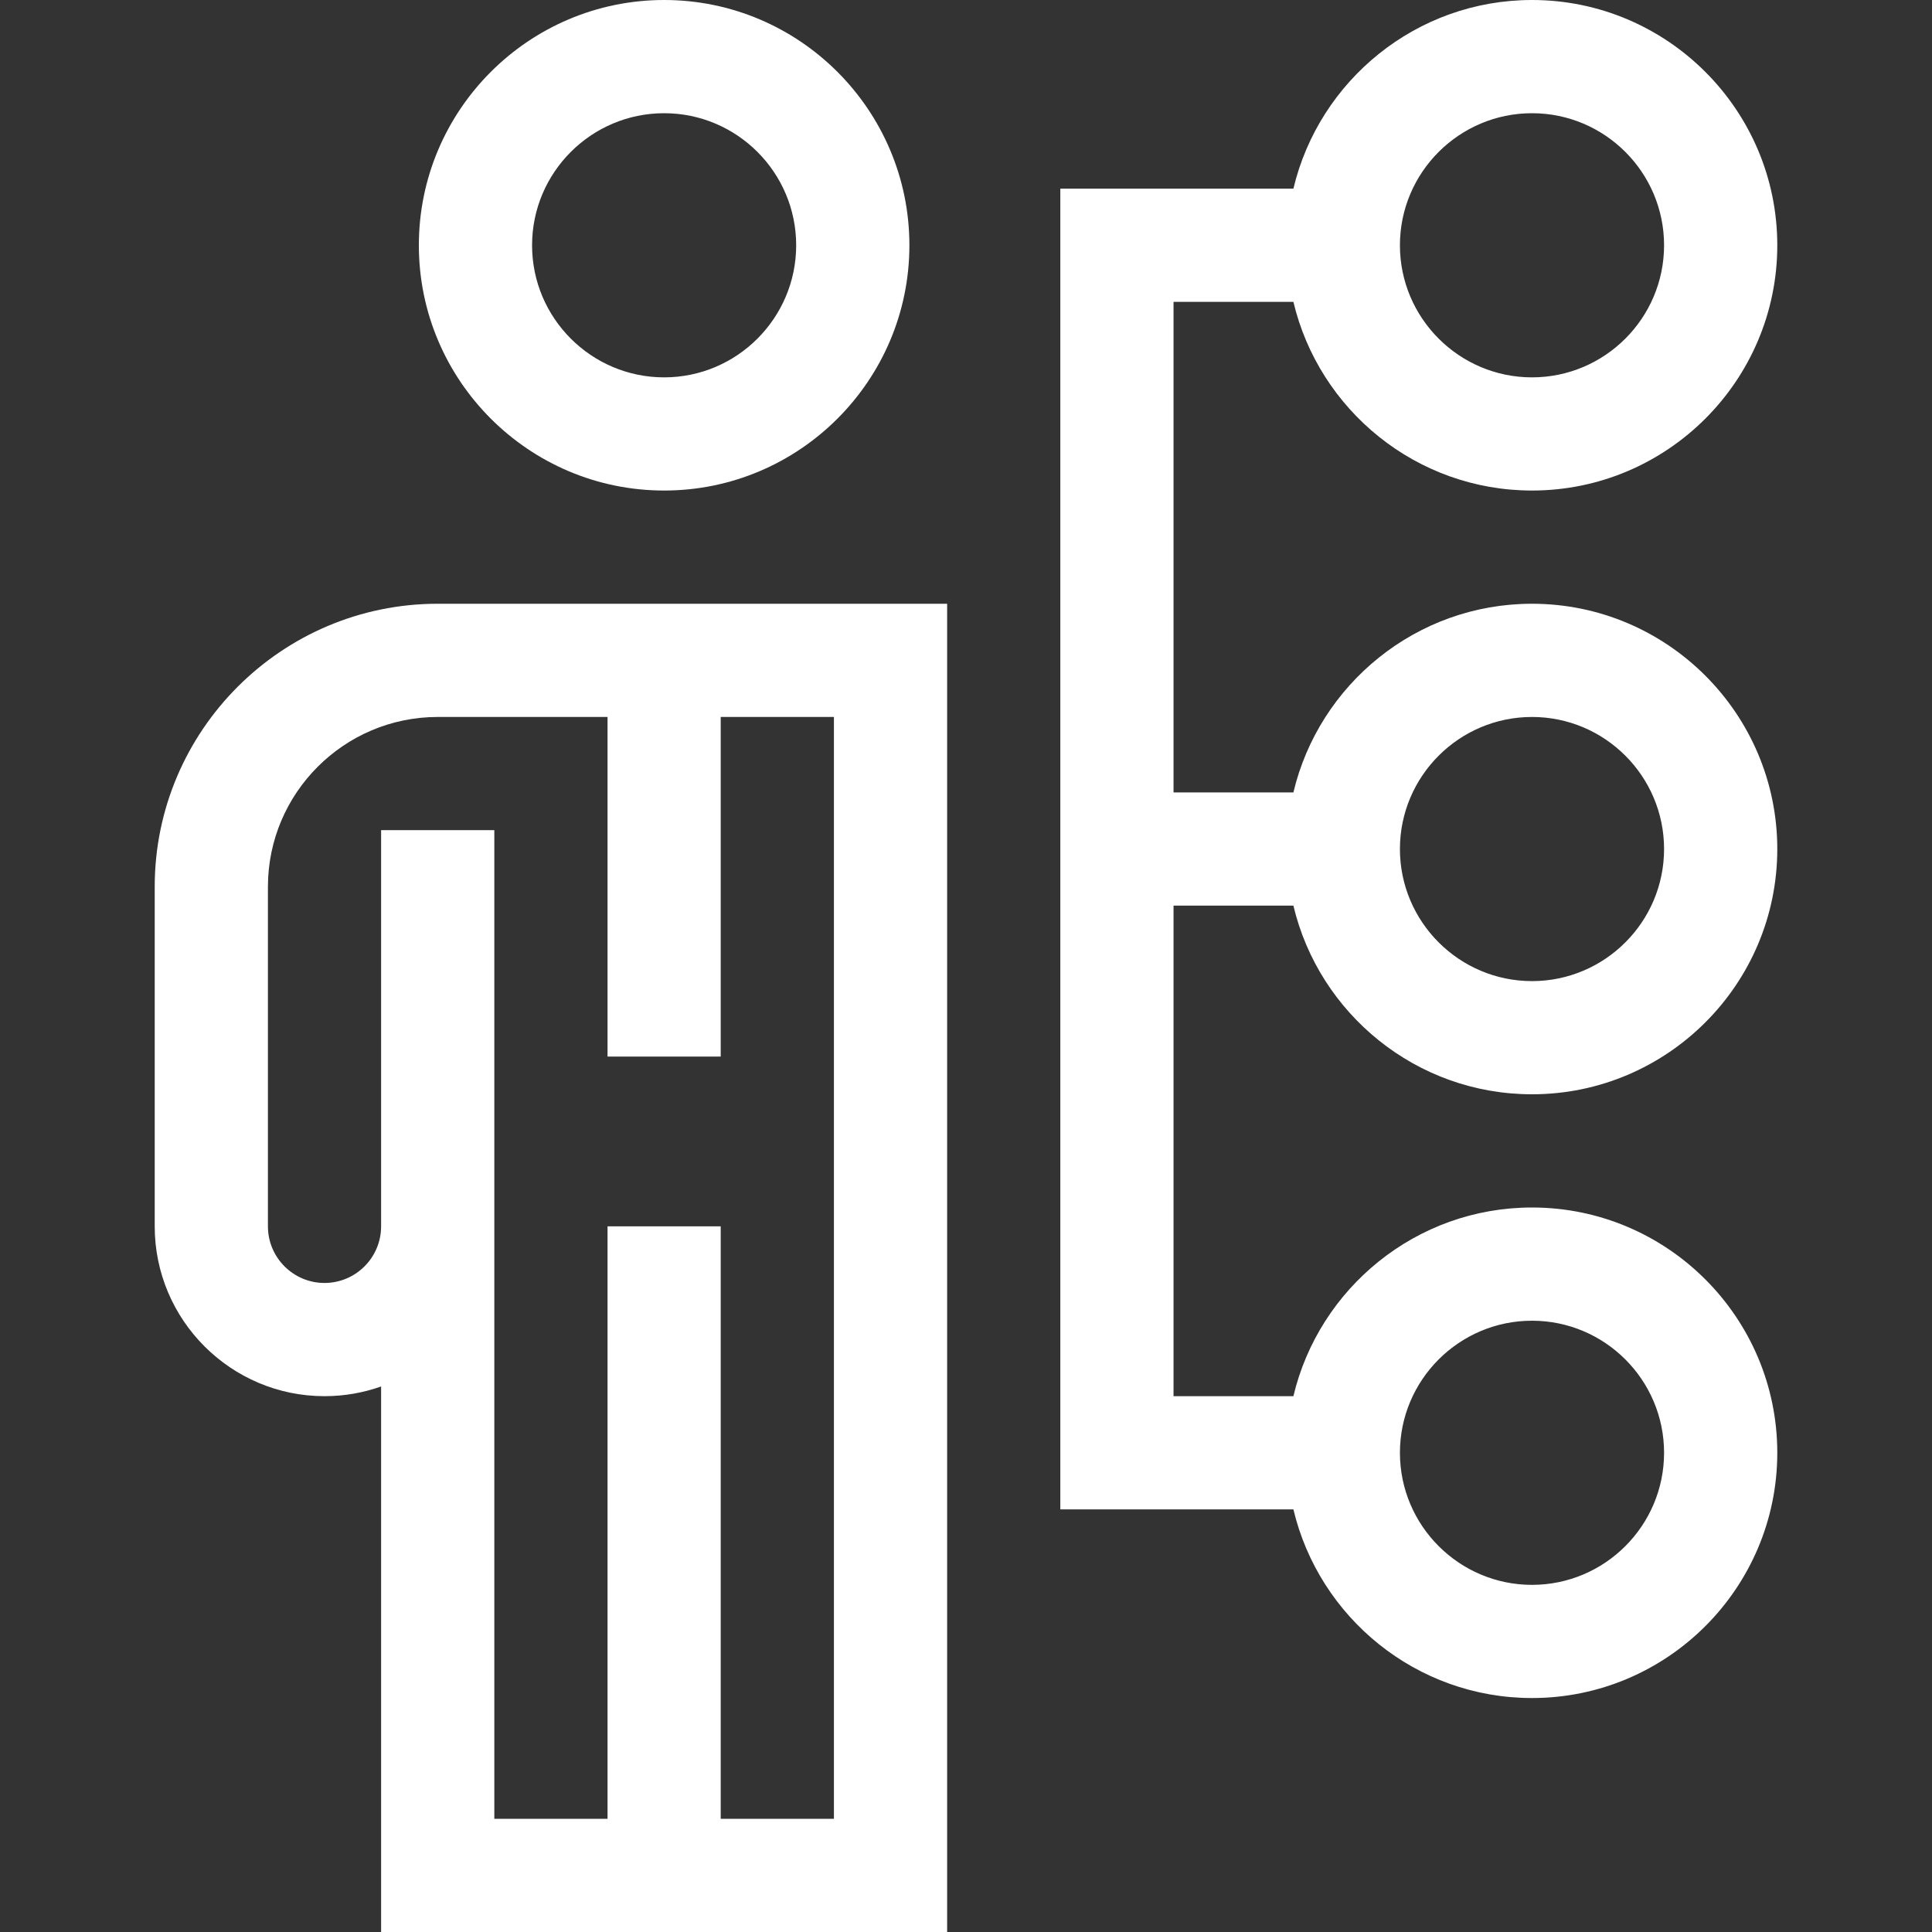
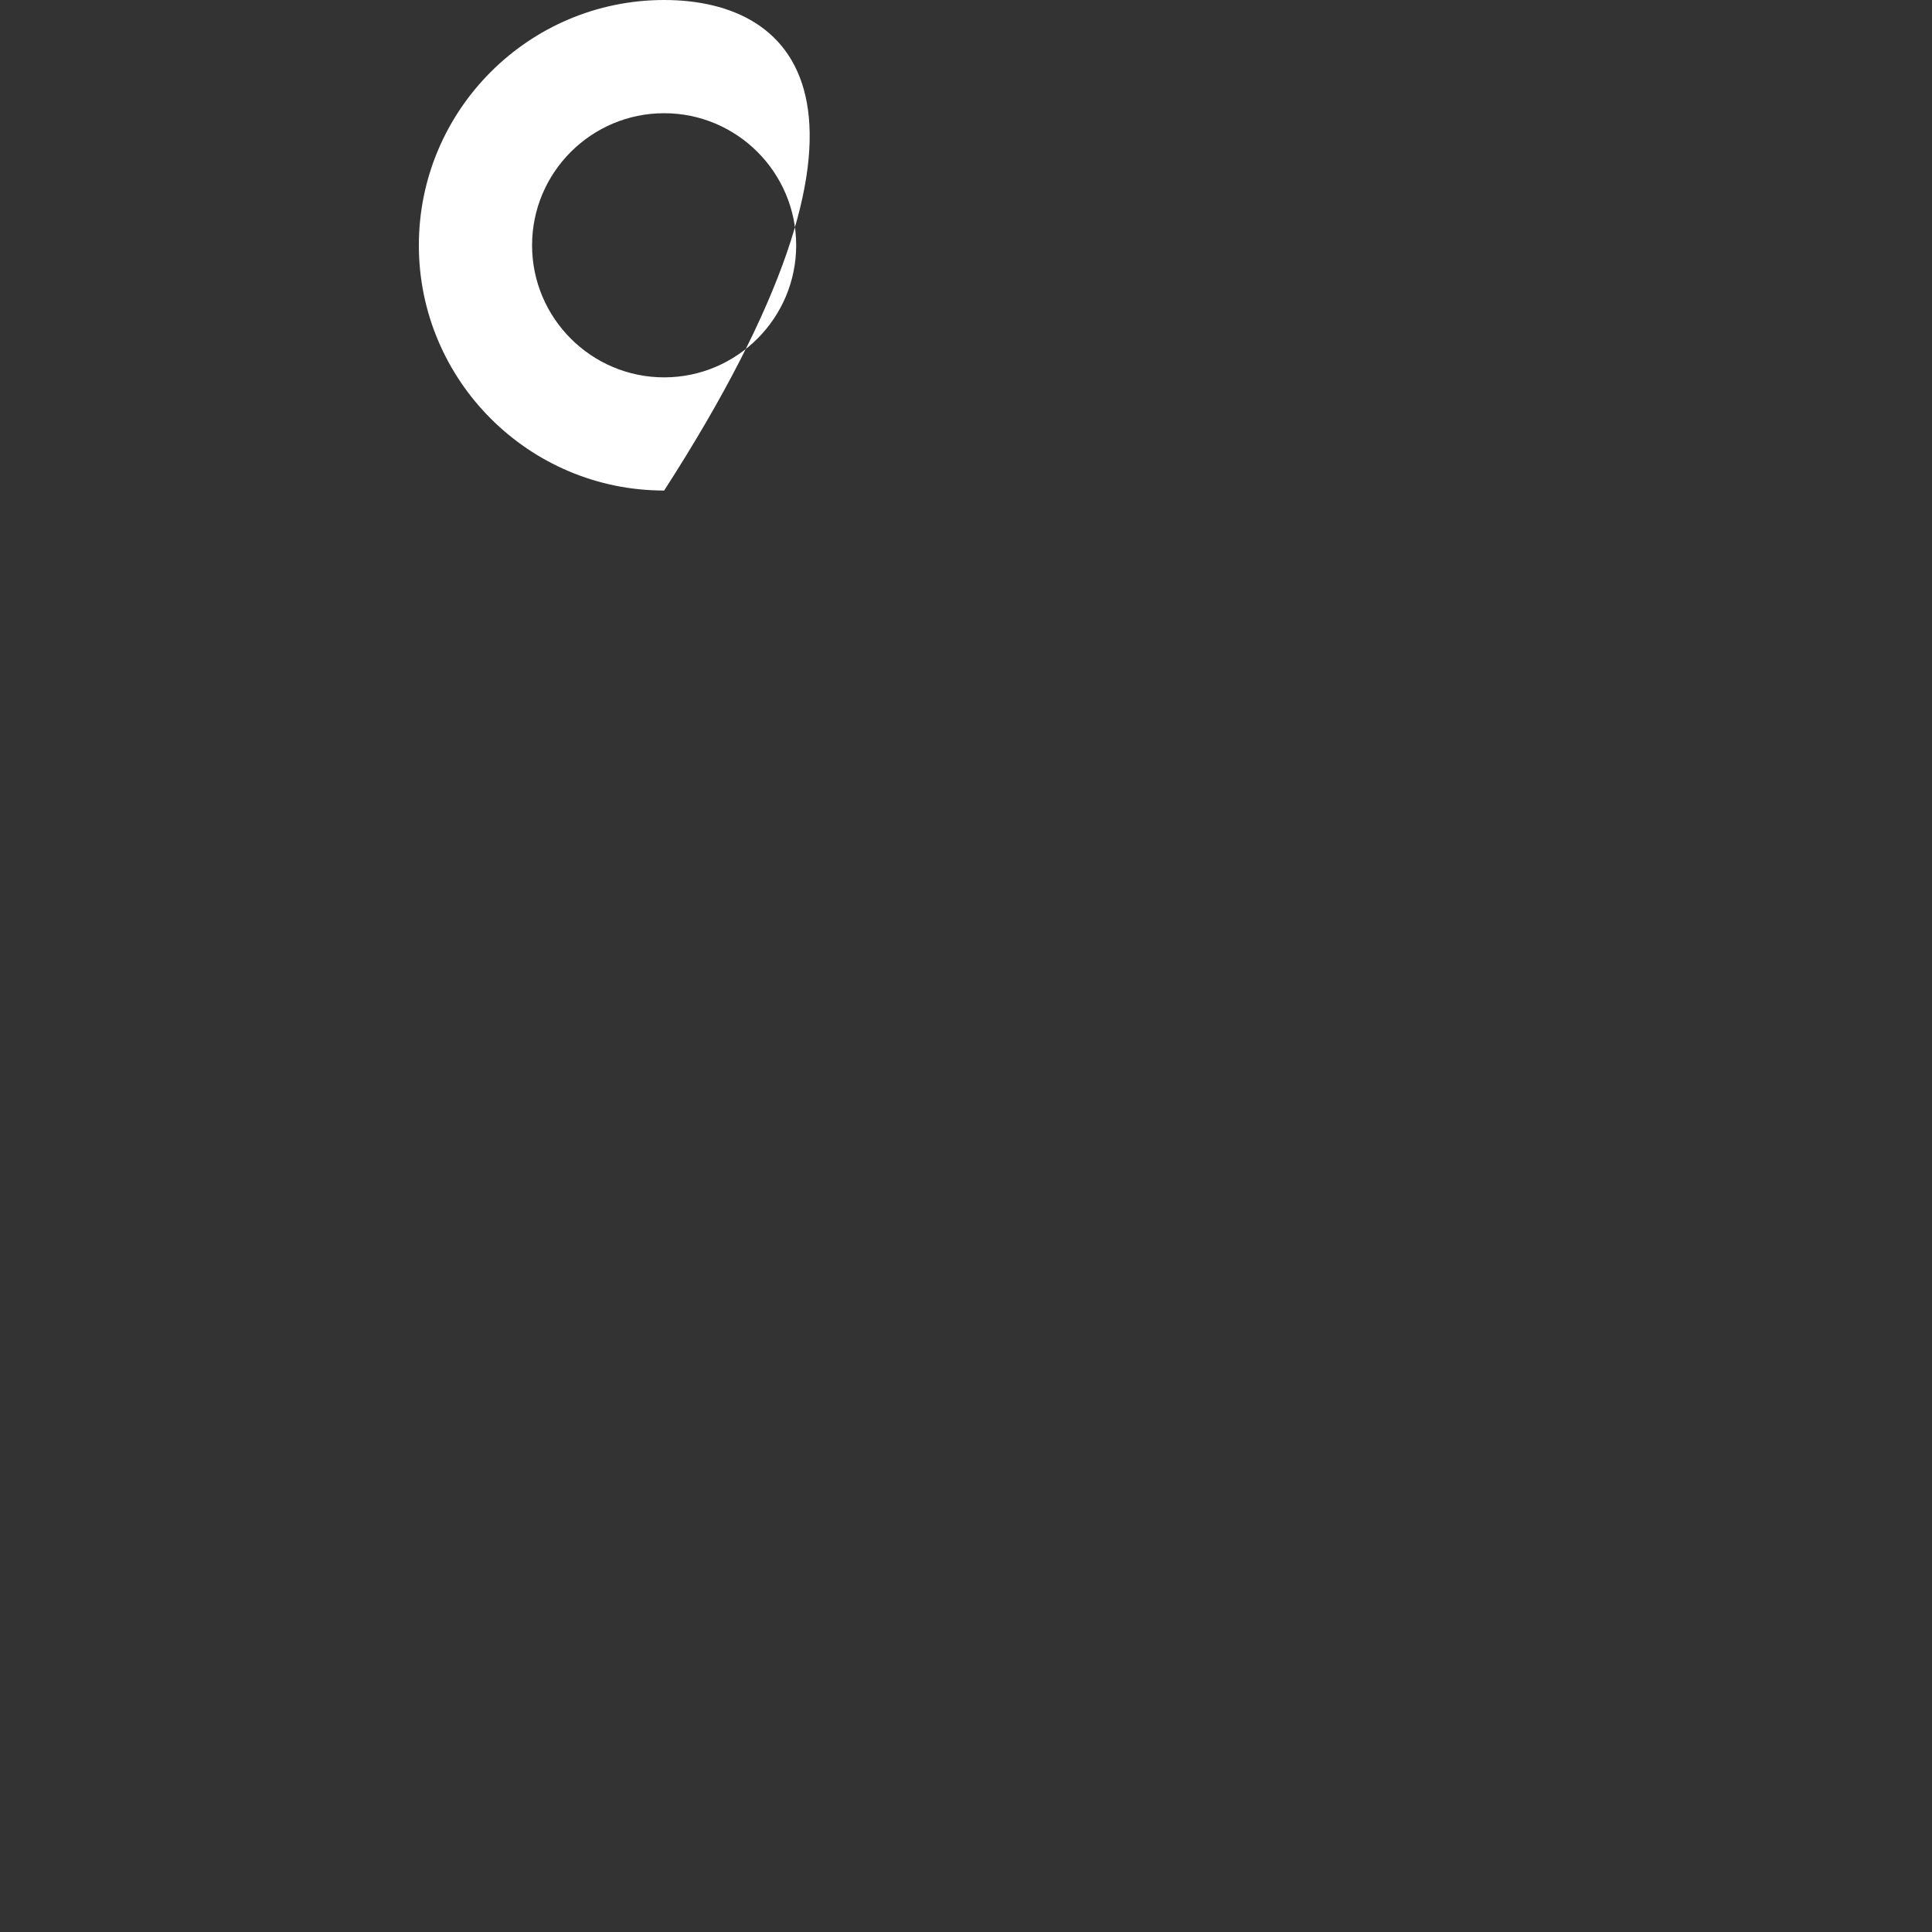
<svg xmlns="http://www.w3.org/2000/svg" width="50" height="50" viewBox="0 0 50 50" fill="none">
  <rect x="0" y="0" width="50" height="50" fill="#333333" stroke="none" />
-   <path d="M17.188 12.695C20.688 12.695 23.535 9.848 23.535 6.348C23.535 2.848 20.688 0 17.188 0C13.687 0 10.84 2.848 10.84 6.348C10.84 9.848 13.687 12.695 17.188 12.695ZM17.188 2.93C19.072 2.93 20.605 4.463 20.605 6.348C20.605 8.232 19.072 9.766 17.188 9.766C15.303 9.766 13.77 8.232 13.77 6.348C13.77 4.463 15.303 2.93 17.188 2.93Z" fill="white" />
-   <path d="M11.328 15.625C7.29 15.625 4.004 18.911 4.004 22.949V31.738C4.004 34.161 5.975 36.133 8.398 36.133C8.912 36.133 9.405 36.044 9.863 35.882V50H24.512V15.625H11.328ZM18.652 47.07V31.738H15.723V47.07H12.793V21.484H9.863V31.738C9.863 32.546 9.206 33.203 8.398 33.203C7.591 33.203 6.934 32.546 6.934 31.738V22.949C6.934 20.526 8.905 18.555 11.328 18.555H15.723V27.344H18.652V18.555H21.582V47.07H18.652Z" fill="white" />
-   <path d="M30.371 23.438H33.473C34.136 26.233 36.653 28.32 39.648 28.32C43.148 28.32 45.996 25.473 45.996 21.973C45.996 18.473 43.148 15.625 39.648 15.625C36.653 15.625 34.136 17.712 33.473 20.508H30.371V7.812H33.473C34.136 10.608 36.653 12.695 39.648 12.695C43.148 12.695 45.996 9.848 45.996 6.348C45.996 2.848 43.148 0 39.648 0C36.653 0 34.136 2.087 33.473 4.883H27.441V39.062H33.473C34.136 41.858 36.653 43.945 39.648 43.945C43.148 43.945 45.996 41.098 45.996 37.598C45.996 34.098 43.148 31.25 39.648 31.25C36.653 31.25 34.136 33.337 33.473 36.133H30.371V23.438ZM39.648 18.555C41.533 18.555 43.066 20.088 43.066 21.973C43.066 23.857 41.533 25.391 39.648 25.391C37.764 25.391 36.23 23.857 36.23 21.973C36.23 20.088 37.764 18.555 39.648 18.555ZM39.648 2.93C41.533 2.93 43.066 4.463 43.066 6.348C43.066 8.232 41.533 9.766 39.648 9.766C37.764 9.766 36.23 8.232 36.23 6.348C36.23 4.463 37.764 2.93 39.648 2.93ZM39.648 34.18C41.533 34.18 43.066 35.713 43.066 37.598C43.066 39.482 41.533 41.016 39.648 41.016C37.764 41.016 36.23 39.482 36.23 37.598C36.23 35.713 37.764 34.18 39.648 34.18Z" fill="white" />
+   <path d="M17.188 12.695C23.535 2.848 20.688 0 17.188 0C13.687 0 10.84 2.848 10.84 6.348C10.84 9.848 13.687 12.695 17.188 12.695ZM17.188 2.93C19.072 2.93 20.605 4.463 20.605 6.348C20.605 8.232 19.072 9.766 17.188 9.766C15.303 9.766 13.77 8.232 13.77 6.348C13.77 4.463 15.303 2.93 17.188 2.93Z" fill="white" />
</svg>